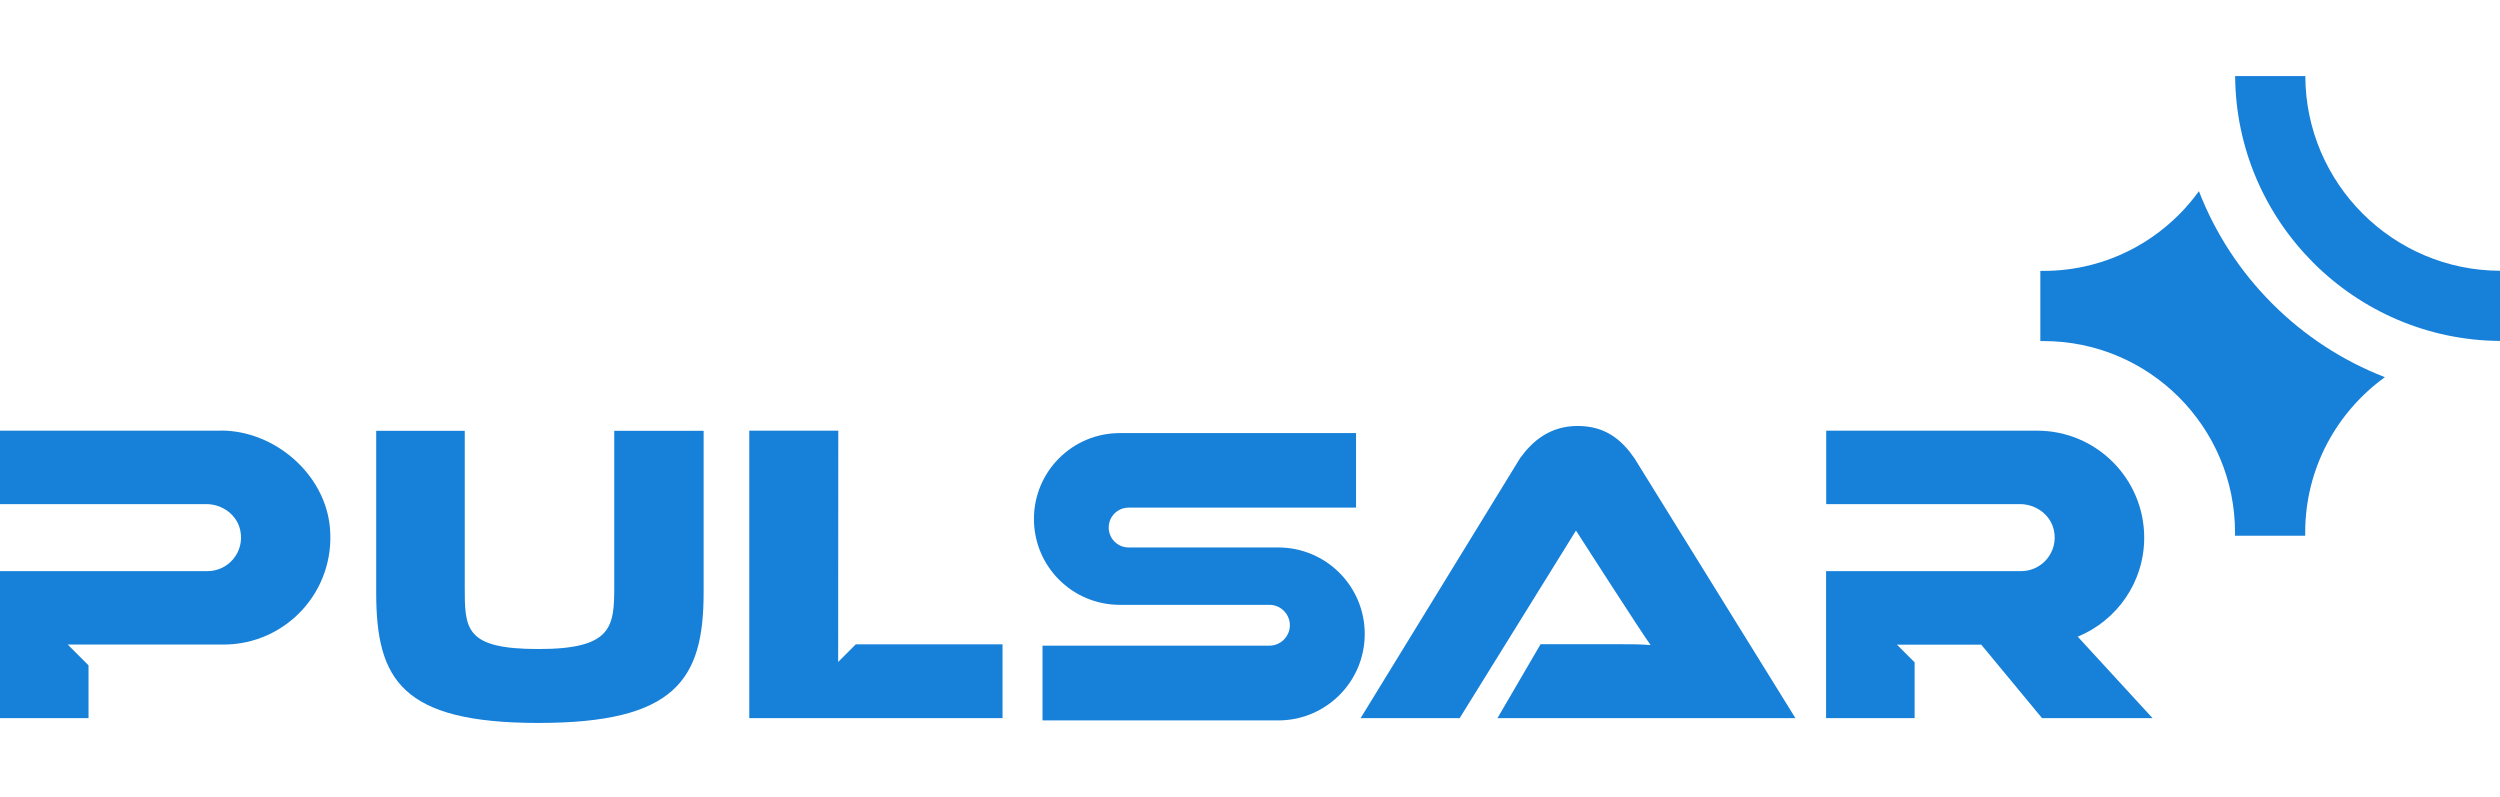
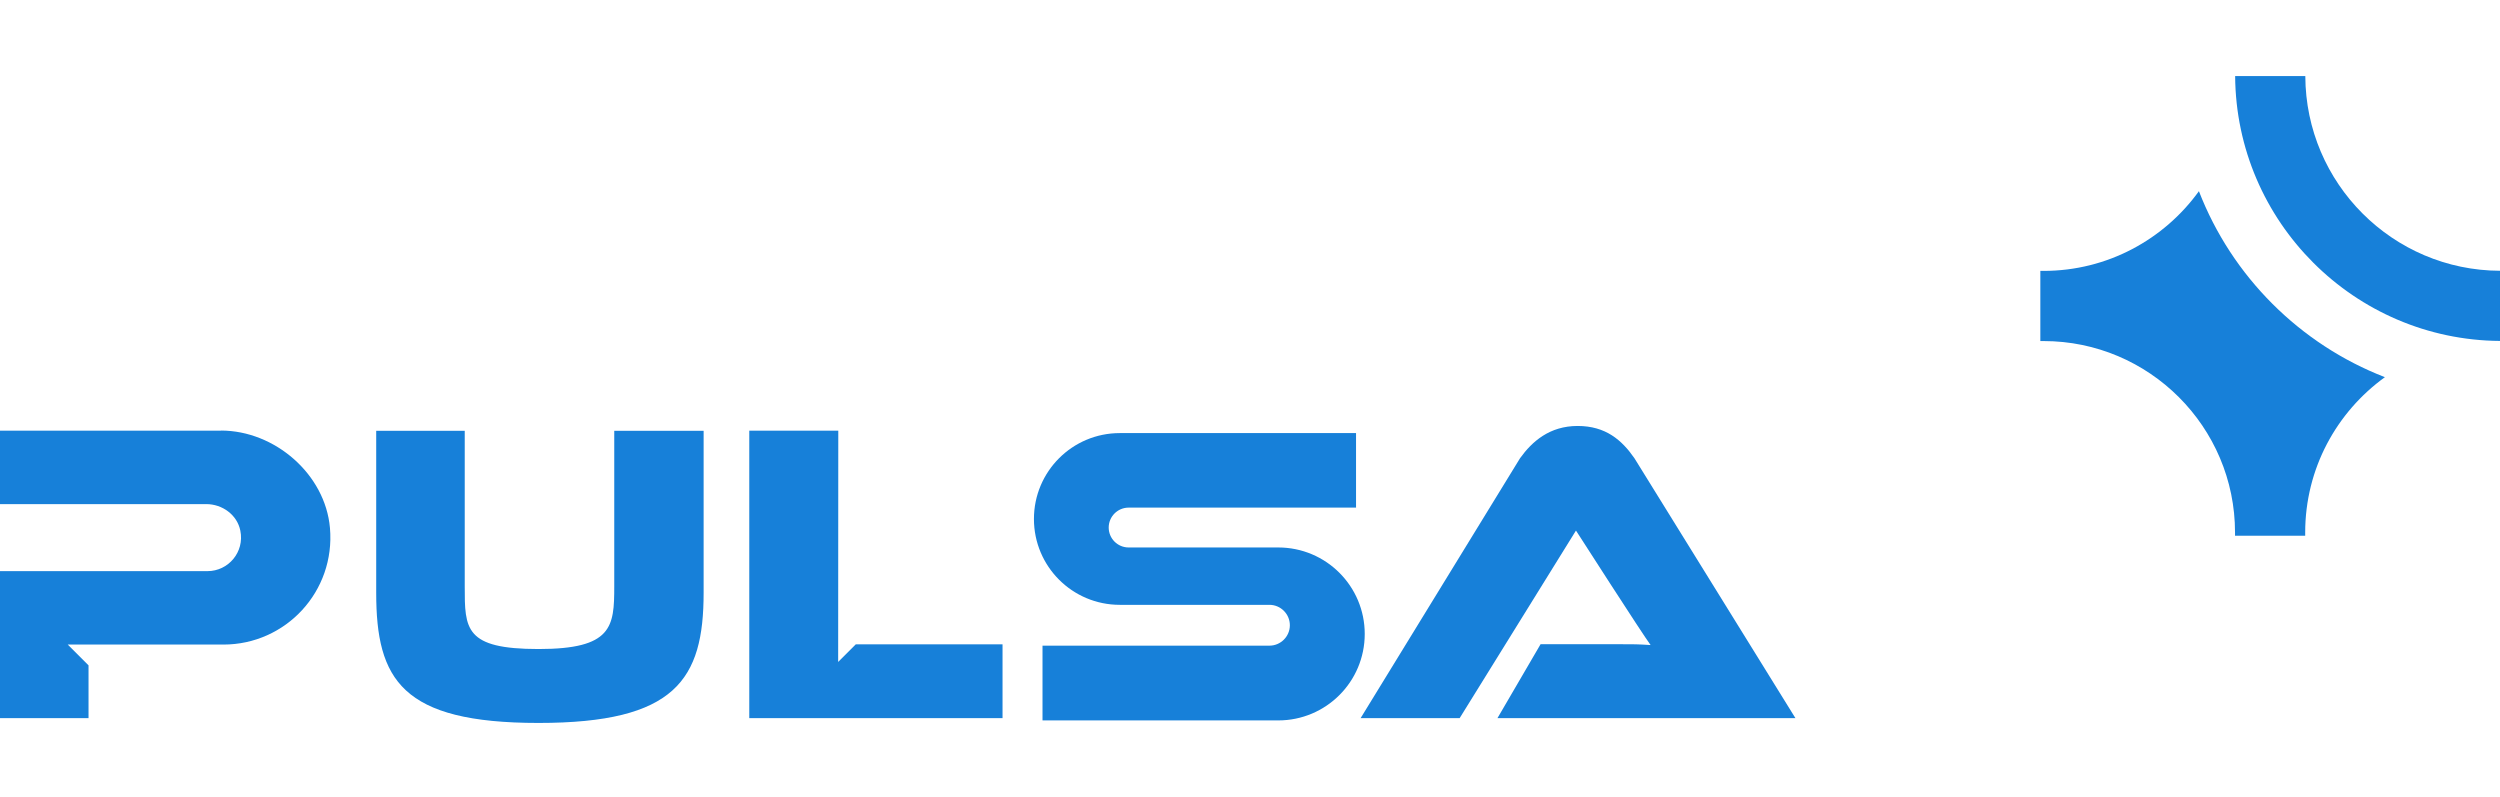
<svg xmlns="http://www.w3.org/2000/svg" id="Layer_1" data-name="Layer 1" viewBox="0 0 207 66">
  <defs>
    <style>
      .cls-1 {
        fill: #1780d9;
        stroke-width: 0px;
      }
    </style>
  </defs>
  <g>
    <path class="cls-1" d="M58.26,49.08c0,7.19-2.33,10.78-13.67,10.78s-13.44-3.59-13.44-10.78v-13.41h7.33v12.89c0,3.52,0,5.18,6.11,5.18s6.27-1.84,6.27-5.18v-12.89h7.4v13.41Z" />
    <path class="cls-1" d="M123.99,59.46l3.57-6.12h6.42c1.42,0,1.55,0,2.69.07-.64-.85-6.18-9.48-6.18-9.48l-9.63,15.53h-8.2l13.2-21.52c1-1.39,2.45-2.67,4.77-2.67s3.66,1.17,4.7,2.67l13.33,21.52h-24.67Z" />
    <path class="cls-1" d="M112.28,42.05v-6.19h-19.56c-3.93,0-7.11,3.18-7.11,7.11h0c0,3.93,3.18,7.11,7.11,7.11h12.39c.93,0,1.69.76,1.69,1.69h0c0,.93-.76,1.69-1.69,1.69h-18.79v6.19h19.52c3.95,0,7.16-3.2,7.16-7.16h0c0-3.95-3.2-7.16-7.16-7.16h-12.39c-.91,0-1.65-.74-1.65-1.65h0c0-.91.74-1.65,1.65-1.65h18.84Z" />
    <path class="cls-1" d="M18.3,35.66H0v6.08h17.08c1.33,0,2.56.89,2.82,2.2.36,1.78-1,3.35-2.72,3.35H0v12.17h7.33v-4.37l-1.72-1.72h12.89c5.16,0,9.28-4.4,8.82-9.66-.39-4.45-4.57-8.06-9.03-8.06Z" />
-     <path class="cls-1" d="M172.05,52.71c3.22-1.33,5.49-4.49,5.49-8.19h0c0-4.89-3.97-8.86-8.86-8.86h-17.47v6.08h16.04c1.33,0,2.56.89,2.82,2.2.36,1.78-1,3.35-2.72,3.35h-16.15v12.17h7.33v-4.62l-1.46-1.46h6.98l5.03,6.08h9.15l-6.2-6.75Z" />
    <polygon class="cls-1" points="70.86 53.35 69.4 54.81 69.41 35.66 62.04 35.66 62.04 59.46 83.01 59.46 83.01 53.35 70.86 53.35" />
  </g>
  <g>
    <path class="cls-1" d="M207,28.23v-5.81c-8.88-.03-16.09-7.24-16.12-16.12h-5.81c.08,12.06,9.88,21.85,21.93,21.93Z" />
    <path class="cls-1" d="M182.07,15.83c-2.88,3.99-7.57,6.6-12.86,6.6h-.27v5.81h.27c8.74,0,15.85,7.11,15.85,15.85v.27h5.81v-.27c0-5.29,2.6-9.97,6.6-12.86-7.05-2.73-12.67-8.35-15.4-15.4Z" />
  </g>
</svg>